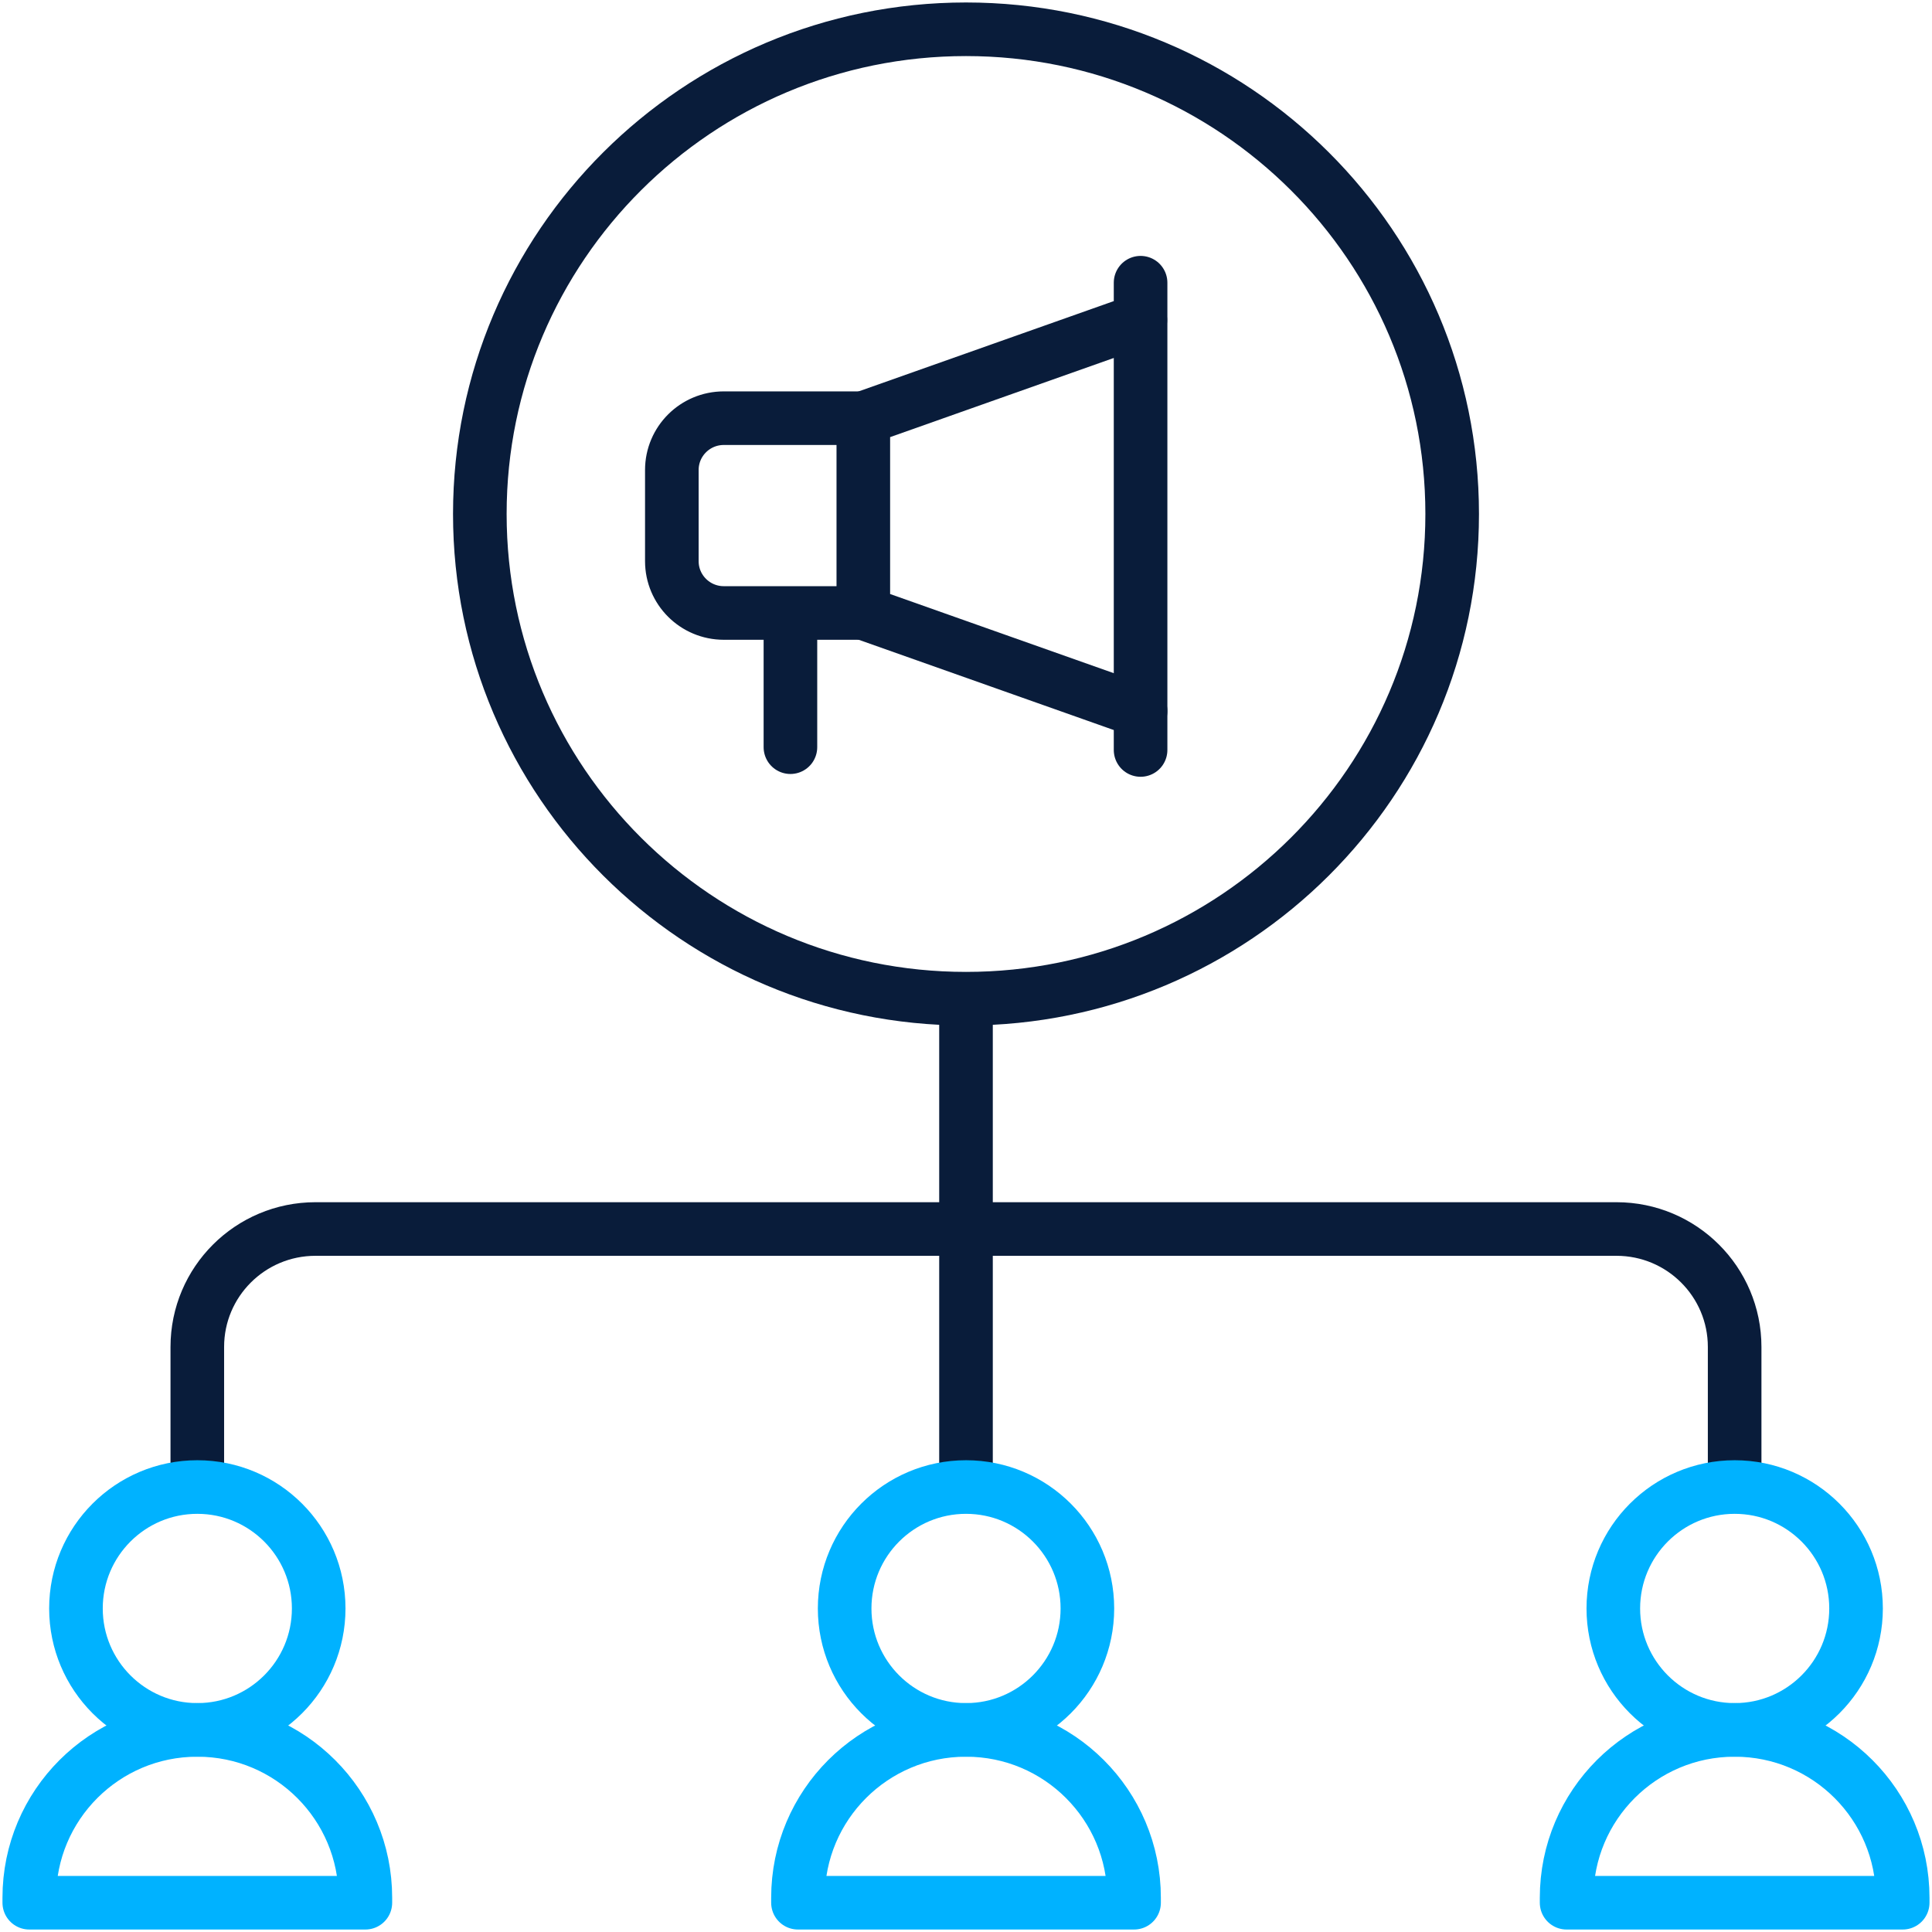
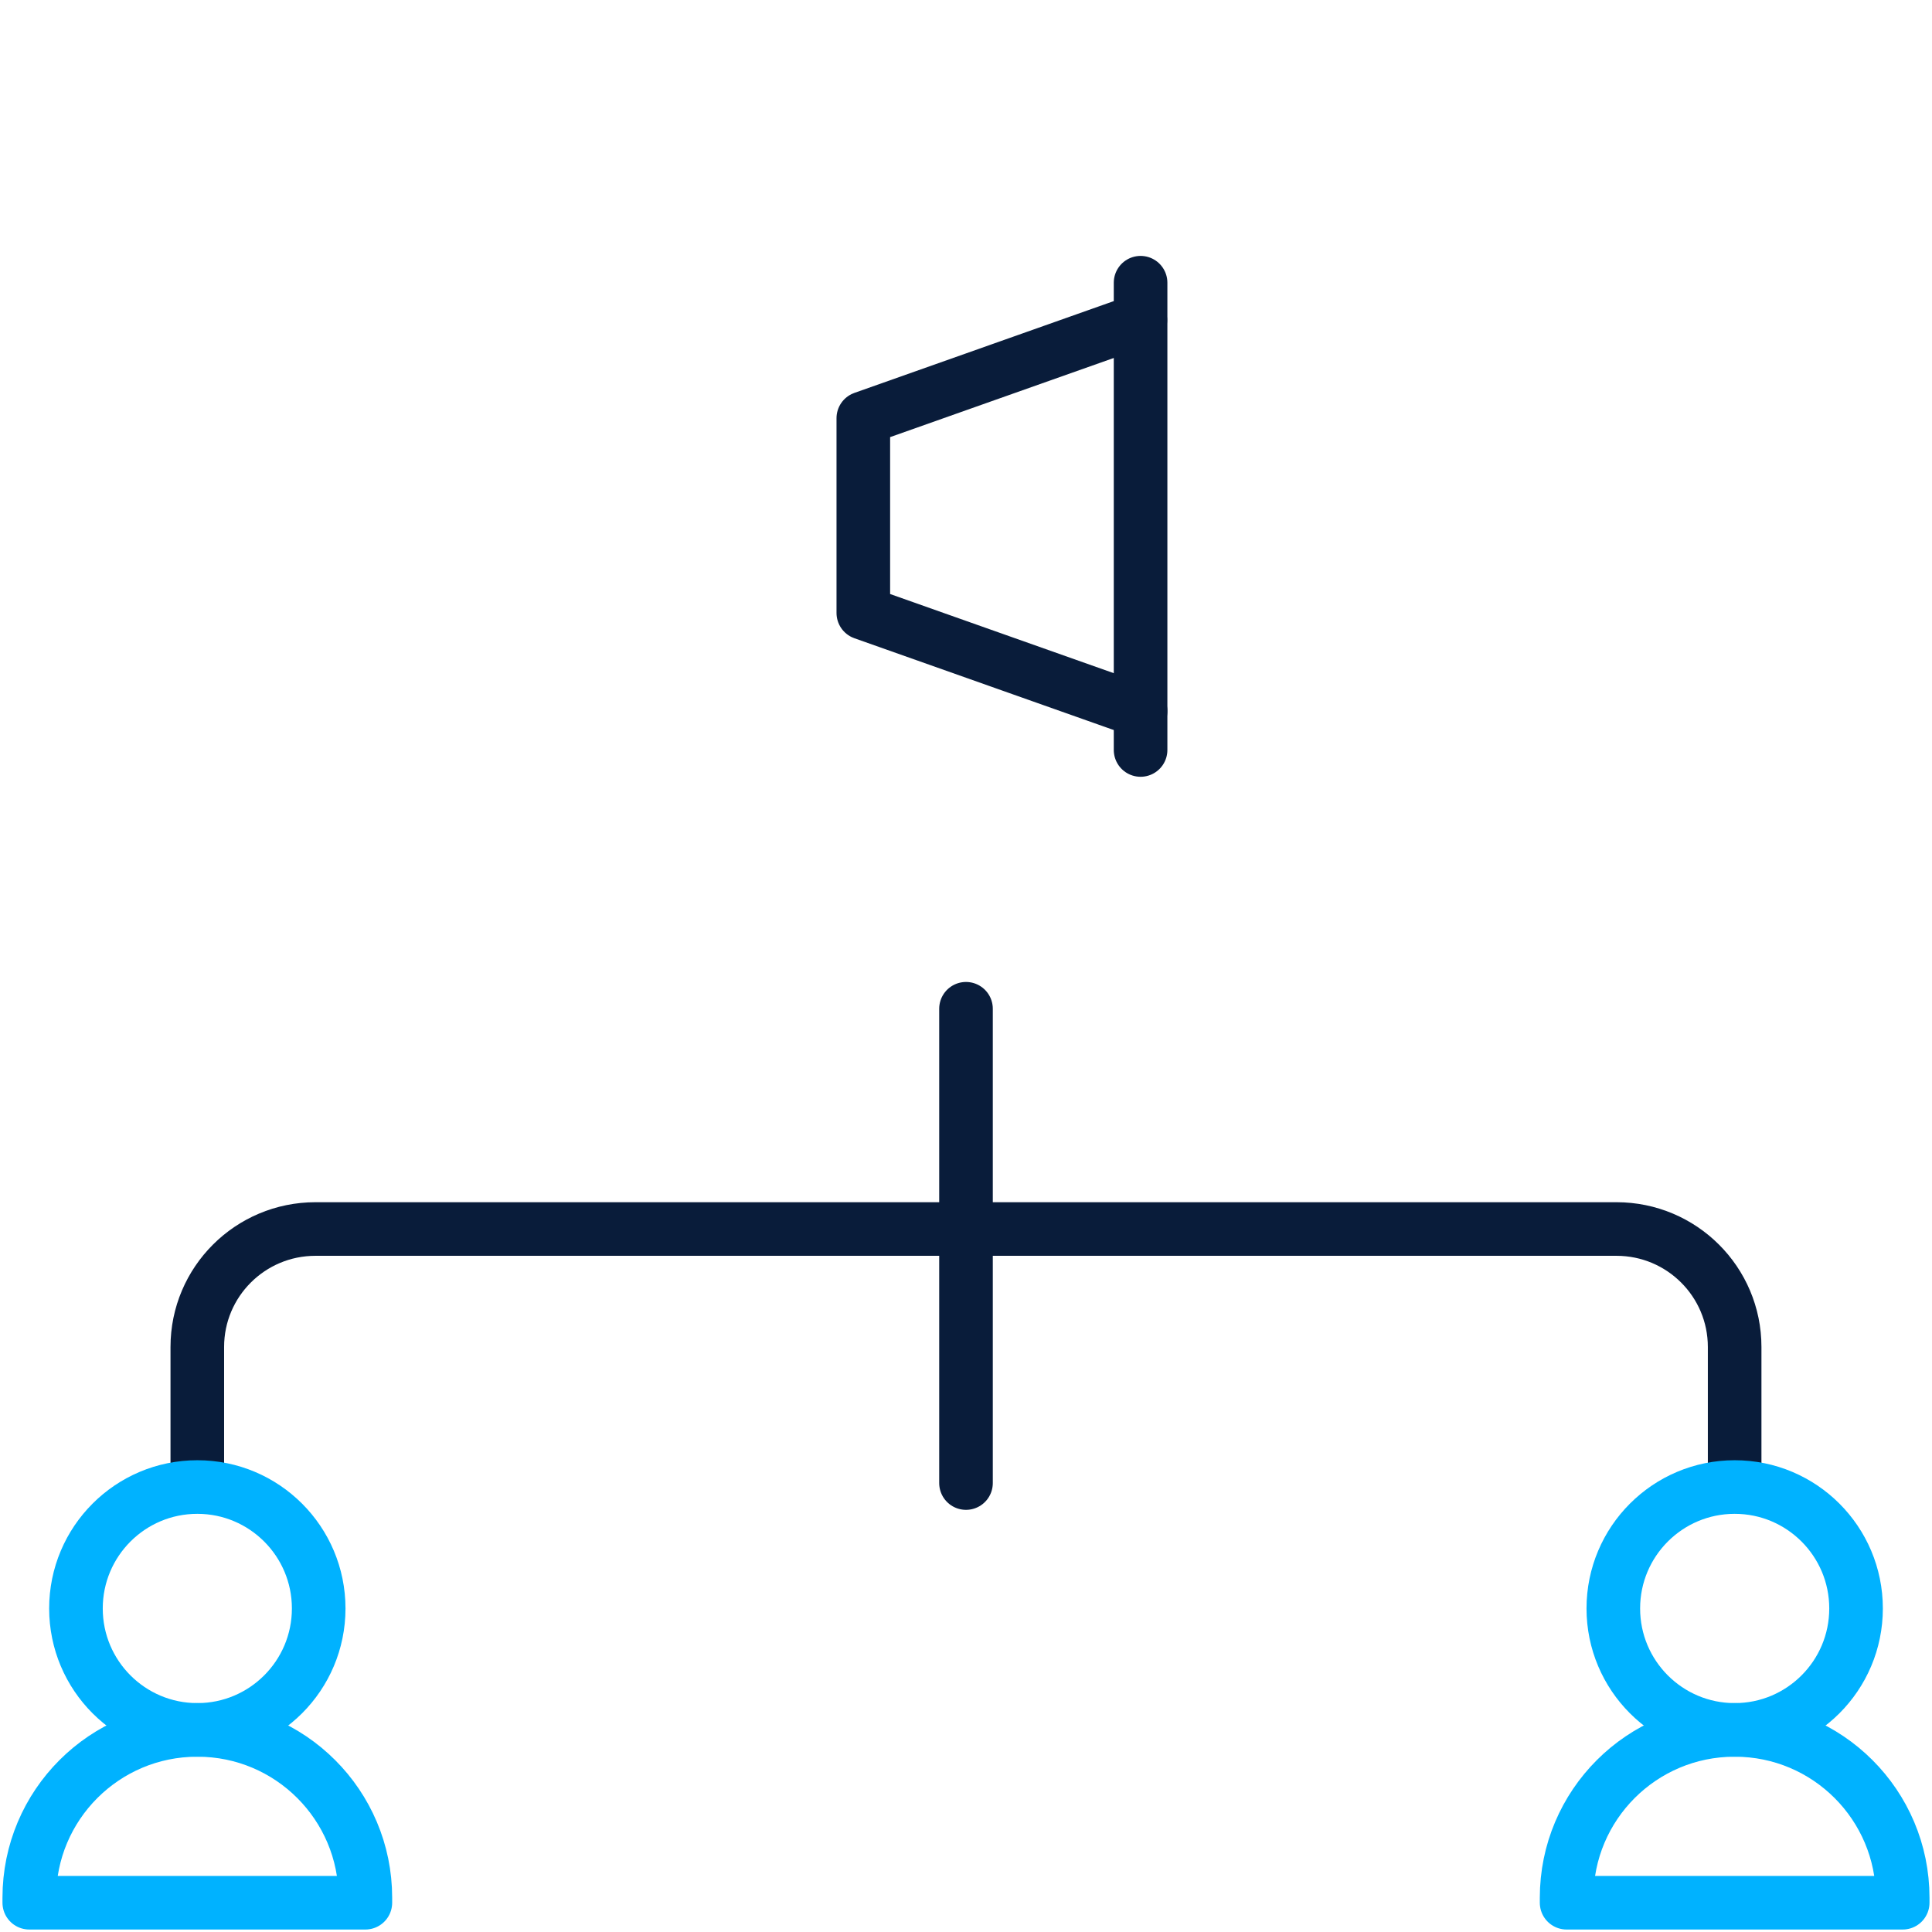
<svg xmlns="http://www.w3.org/2000/svg" width="528" height="528" viewBox="0 0 528 528" fill="none">
  <path d="M53.922 404.23V368.109C53.922 350.308 68.382 335.878 86.22 335.878H441.766C459.604 335.878 474.064 350.308 474.064 368.109V404.23" stroke="#091C3A" stroke-width="14.648" stroke-miterlimit="10" stroke-linecap="round" stroke-linejoin="round" />
  <path d="M264 405.305V275.686" stroke="#091C3A" stroke-width="14.648" stroke-miterlimit="10" stroke-linecap="round" stroke-linejoin="round" />
-   <path d="M264.001 272.937C337.381 272.937 396.868 213.629 396.868 140.469C396.868 67.308 337.381 8 264.001 8C190.62 8 131.133 67.308 131.133 140.469C131.133 213.629 190.62 272.937 264.001 272.937Z" stroke="#091C3A" stroke-width="14.648" stroke-miterlimit="10" stroke-linecap="round" stroke-linejoin="round" />
-   <path d="M264.005 472.768C282.323 472.768 297.174 457.91 297.174 439.58C297.174 421.251 282.323 406.393 264.005 406.393C245.686 406.393 230.836 421.251 230.836 439.58C230.836 457.91 245.686 472.768 264.005 472.768Z" stroke="#00B2FF" stroke-width="14.648" stroke-miterlimit="10" stroke-linecap="round" stroke-linejoin="round" />
-   <path d="M263.942 472.771H264.066C289.396 472.771 309.93 493.305 309.93 518.635V519.999H218.078V518.634C218.078 493.305 238.612 472.771 263.942 472.771Z" stroke="#00B2FF" stroke-width="14.648" stroke-miterlimit="10" stroke-linecap="round" stroke-linejoin="round" />
  <path d="M474.075 472.768C492.394 472.768 507.244 457.91 507.244 439.58C507.244 421.251 492.394 406.393 474.075 406.393C455.756 406.393 440.906 421.251 440.906 439.58C440.906 457.91 455.756 472.768 474.075 472.768Z" stroke="#00B2FF" stroke-width="14.648" stroke-miterlimit="10" stroke-linecap="round" stroke-linejoin="round" />
  <path d="M474.005 472.771H474.128C499.458 472.771 519.992 493.305 519.992 518.635V519.999H428.141V518.634C428.141 493.305 448.675 472.771 474.005 472.771Z" stroke="#00B2FF" stroke-width="14.648" stroke-miterlimit="10" stroke-linecap="round" stroke-linejoin="round" />
-   <path d="M53.927 472.768C72.245 472.768 87.096 457.91 87.096 439.58C87.096 421.251 72.245 406.393 53.927 406.393C35.608 406.393 20.758 421.251 20.758 439.58C20.758 457.91 35.608 472.768 53.927 472.768Z" stroke="#00B2FF" stroke-width="14.648" stroke-miterlimit="10" stroke-linecap="round" stroke-linejoin="round" />
+   <path d="M53.927 472.768C72.245 472.768 87.096 457.91 87.096 439.58C87.096 421.251 72.245 406.393 53.927 406.393C35.608 406.393 20.758 421.251 20.758 439.58C20.758 457.91 35.608 472.768 53.927 472.768" stroke="#00B2FF" stroke-width="14.648" stroke-miterlimit="10" stroke-linecap="round" stroke-linejoin="round" />
  <path d="M53.864 472.771H53.987C79.318 472.771 99.852 493.305 99.852 518.635V519.999H8V518.634C8 493.305 28.534 472.771 53.864 472.771Z" stroke="#00B2FF" stroke-width="14.648" stroke-miterlimit="10" stroke-linecap="round" stroke-linejoin="round" />
  <path d="M311.711 194.335L235.938 167.519V114.284L311.653 87.489" stroke="#091C3A" stroke-width="14.648" stroke-miterlimit="10" stroke-linecap="round" stroke-linejoin="round" />
-   <path d="M235.935 167.522H197.81C189.967 167.522 183.609 161.183 183.609 153.364V128.445C183.609 120.625 189.967 114.286 197.81 114.286H235.935" stroke="#091C3A" stroke-width="14.648" stroke-miterlimit="10" stroke-linecap="round" stroke-linejoin="round" />
-   <path d="M216.016 168.223V204.199" stroke="#091C3A" stroke-width="14.648" stroke-miterlimit="10" stroke-linecap="round" stroke-linejoin="round" />
  <path d="M311.711 77.263V204.963" stroke="#091C3A" stroke-width="14.648" stroke-miterlimit="10" stroke-linecap="round" stroke-linejoin="round" />
</svg>